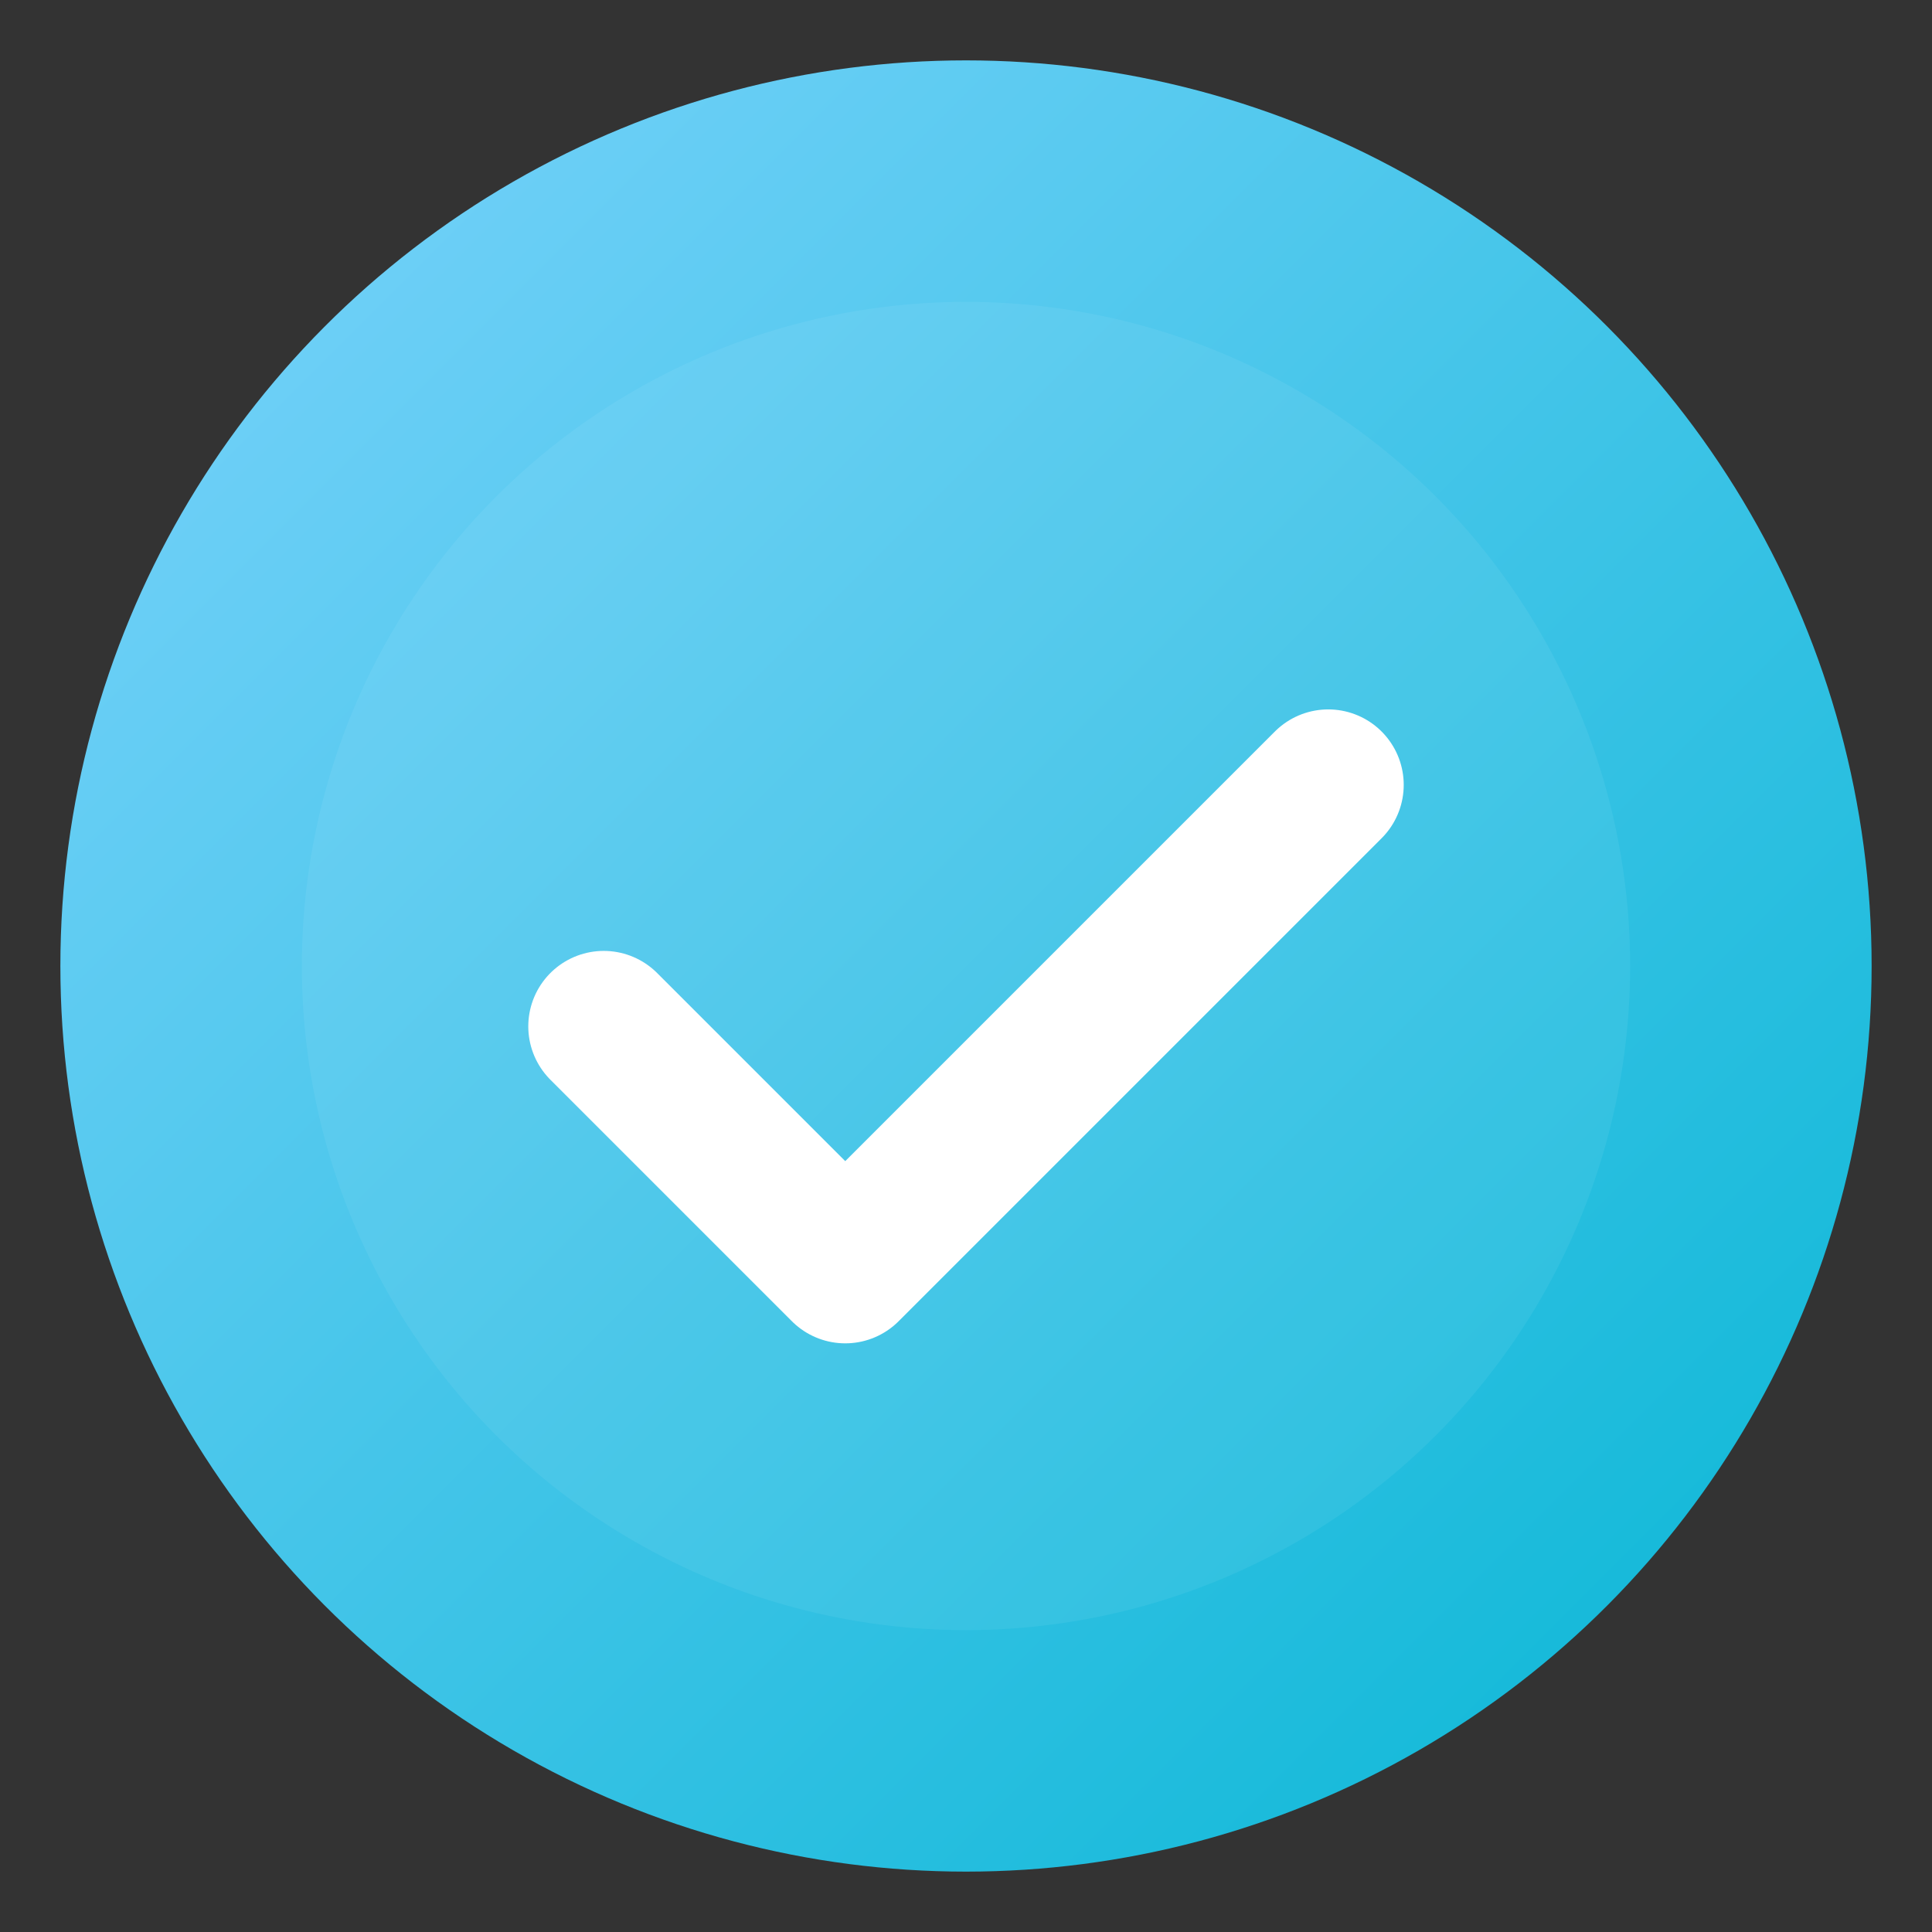
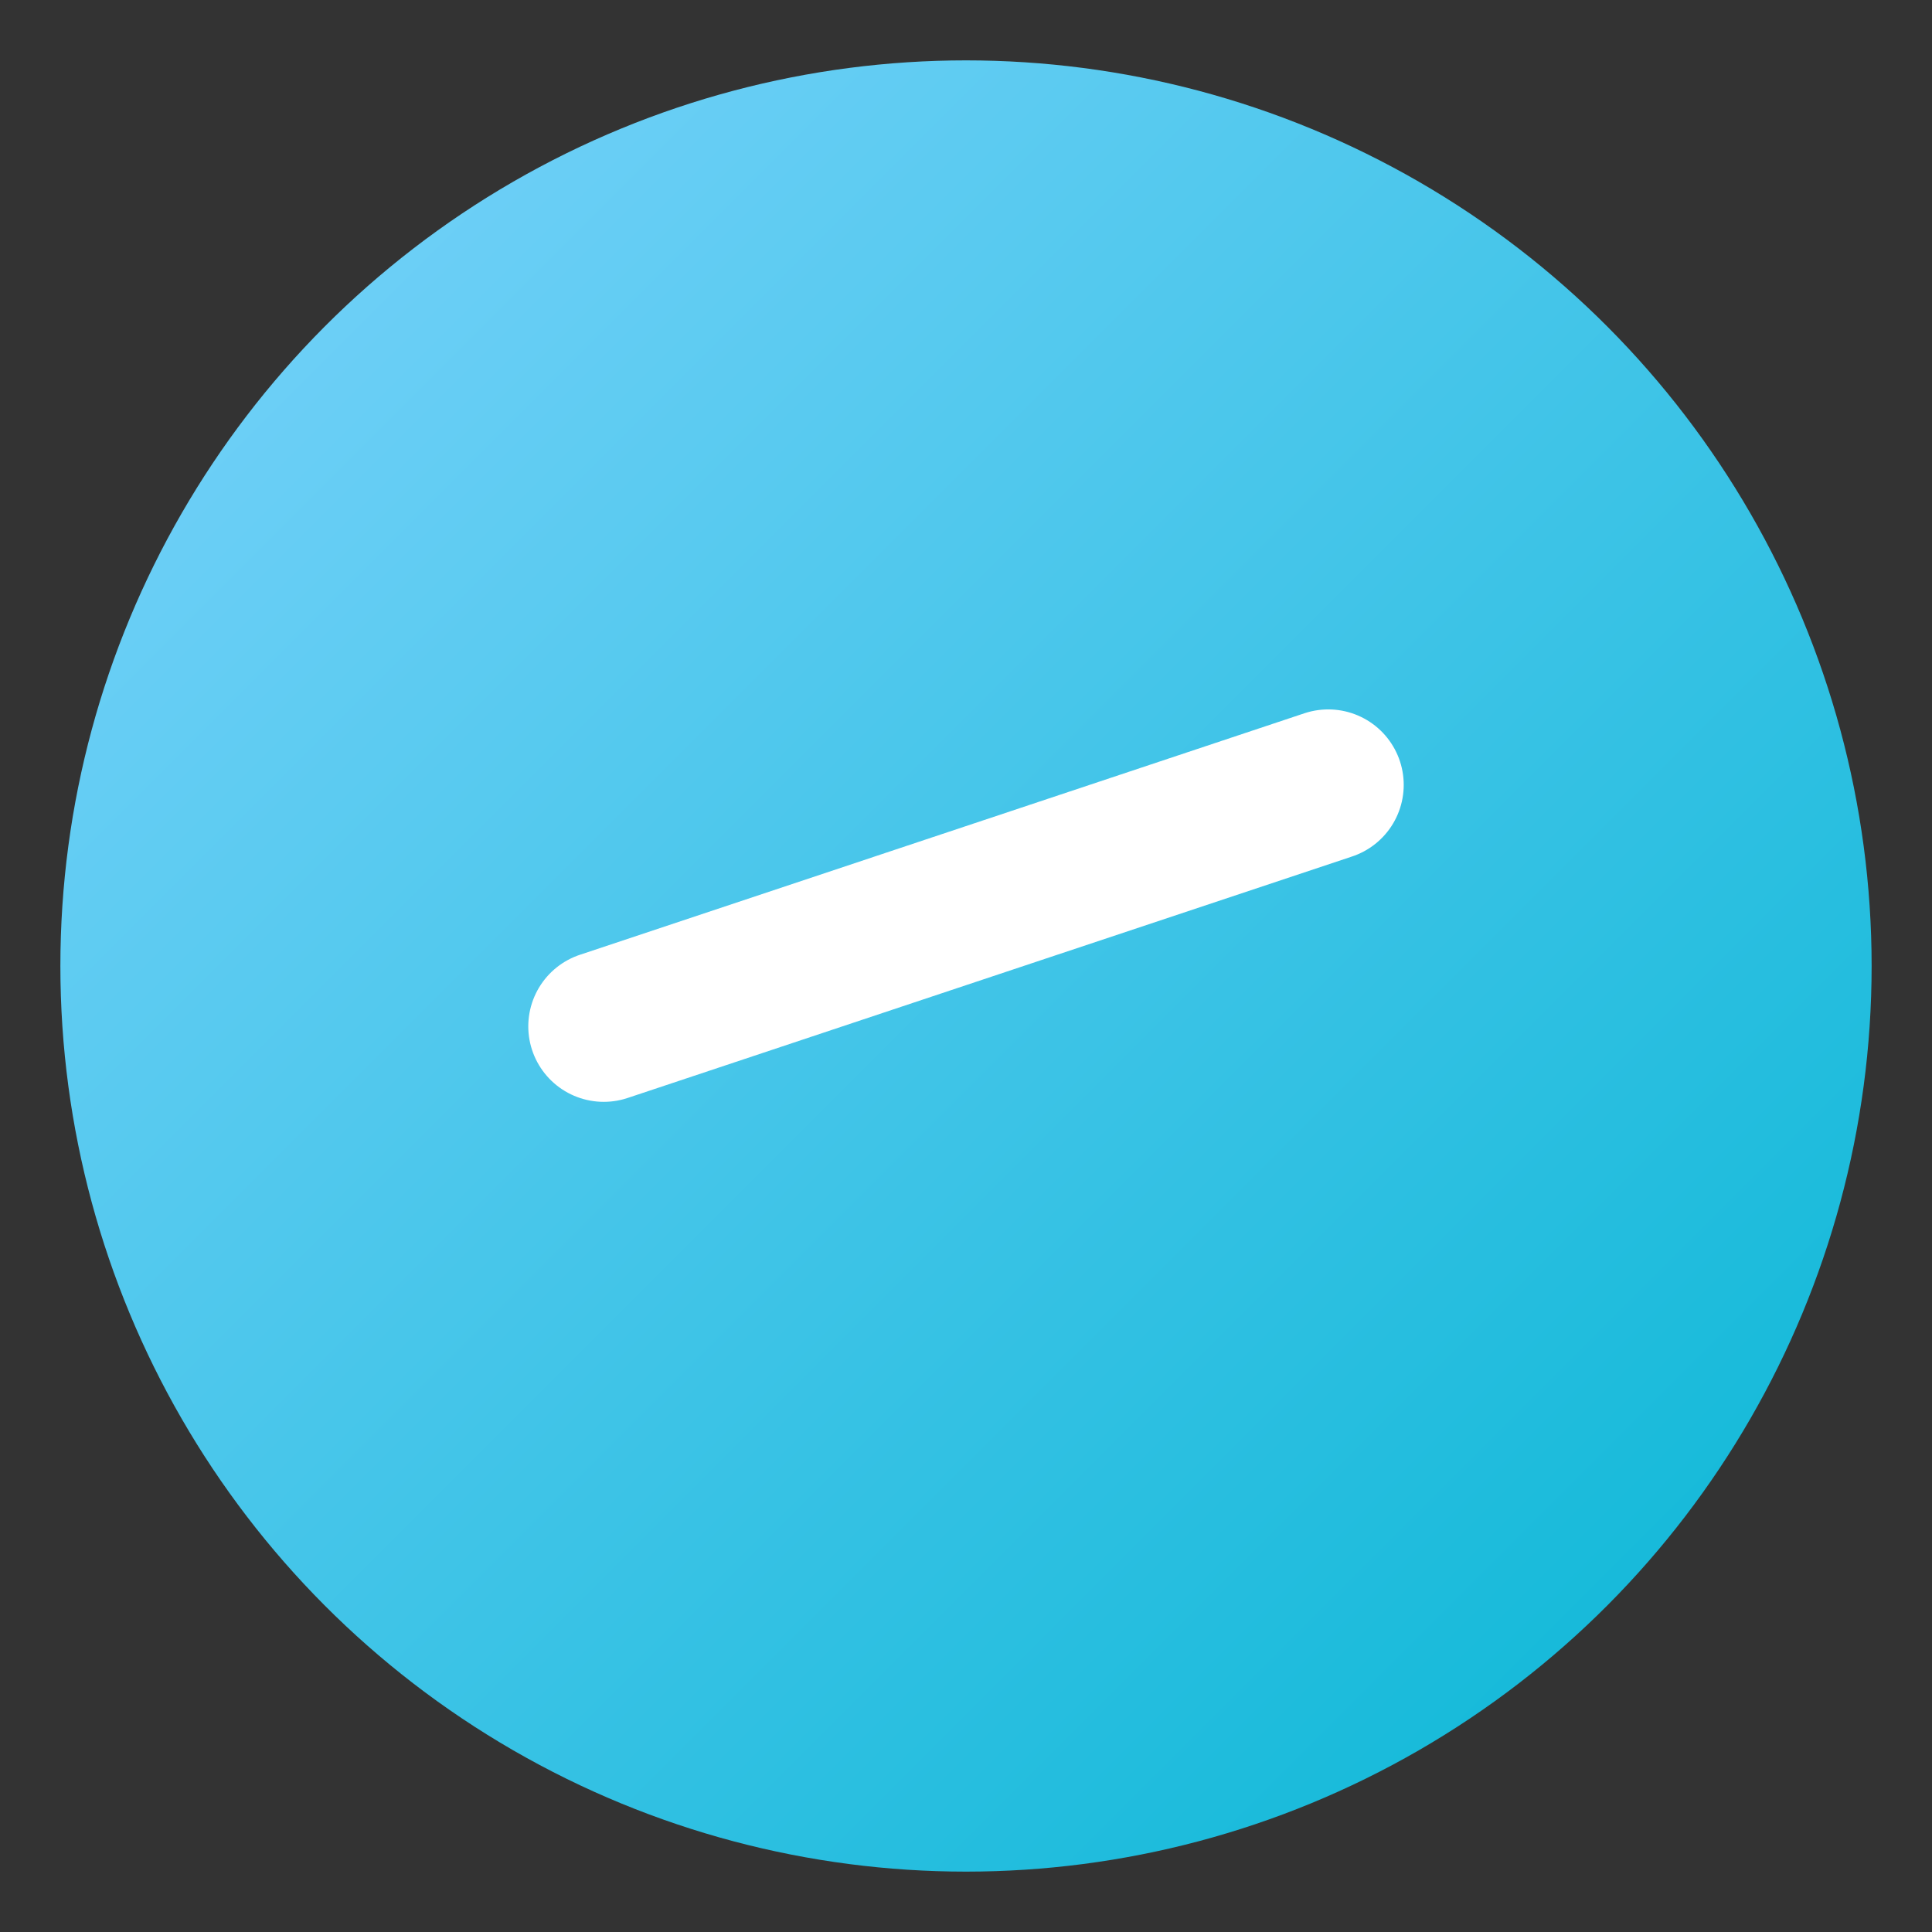
<svg xmlns="http://www.w3.org/2000/svg" viewBox="0 0 64 64" width="64" height="64" aria-hidden="true">
  <rect x="0" y="0" width="64" height="64" fill="#333333" stroke="none" />
  <defs>
    <linearGradient id="g1" x1="0" y1="0" x2="1" y2="1">
      <stop offset="0" stop-color="#7dd3fc" />
      <stop offset="1" stop-color="#06b6d4" />
    </linearGradient>
  </defs>
  <circle cx="32" cy="32" r="30" fill="url(#g1)" />
-   <circle cx="32" cy="32" r="22" fill="#ffffff" opacity="0.06" />
-   <path d="M20 34 L28 42 L44 26" fill="none" stroke="#ffffff" stroke-width="5" stroke-linecap="round" stroke-linejoin="round" />
+   <path d="M20 34 L44 26" fill="none" stroke="#ffffff" stroke-width="5" stroke-linecap="round" stroke-linejoin="round" />
</svg>